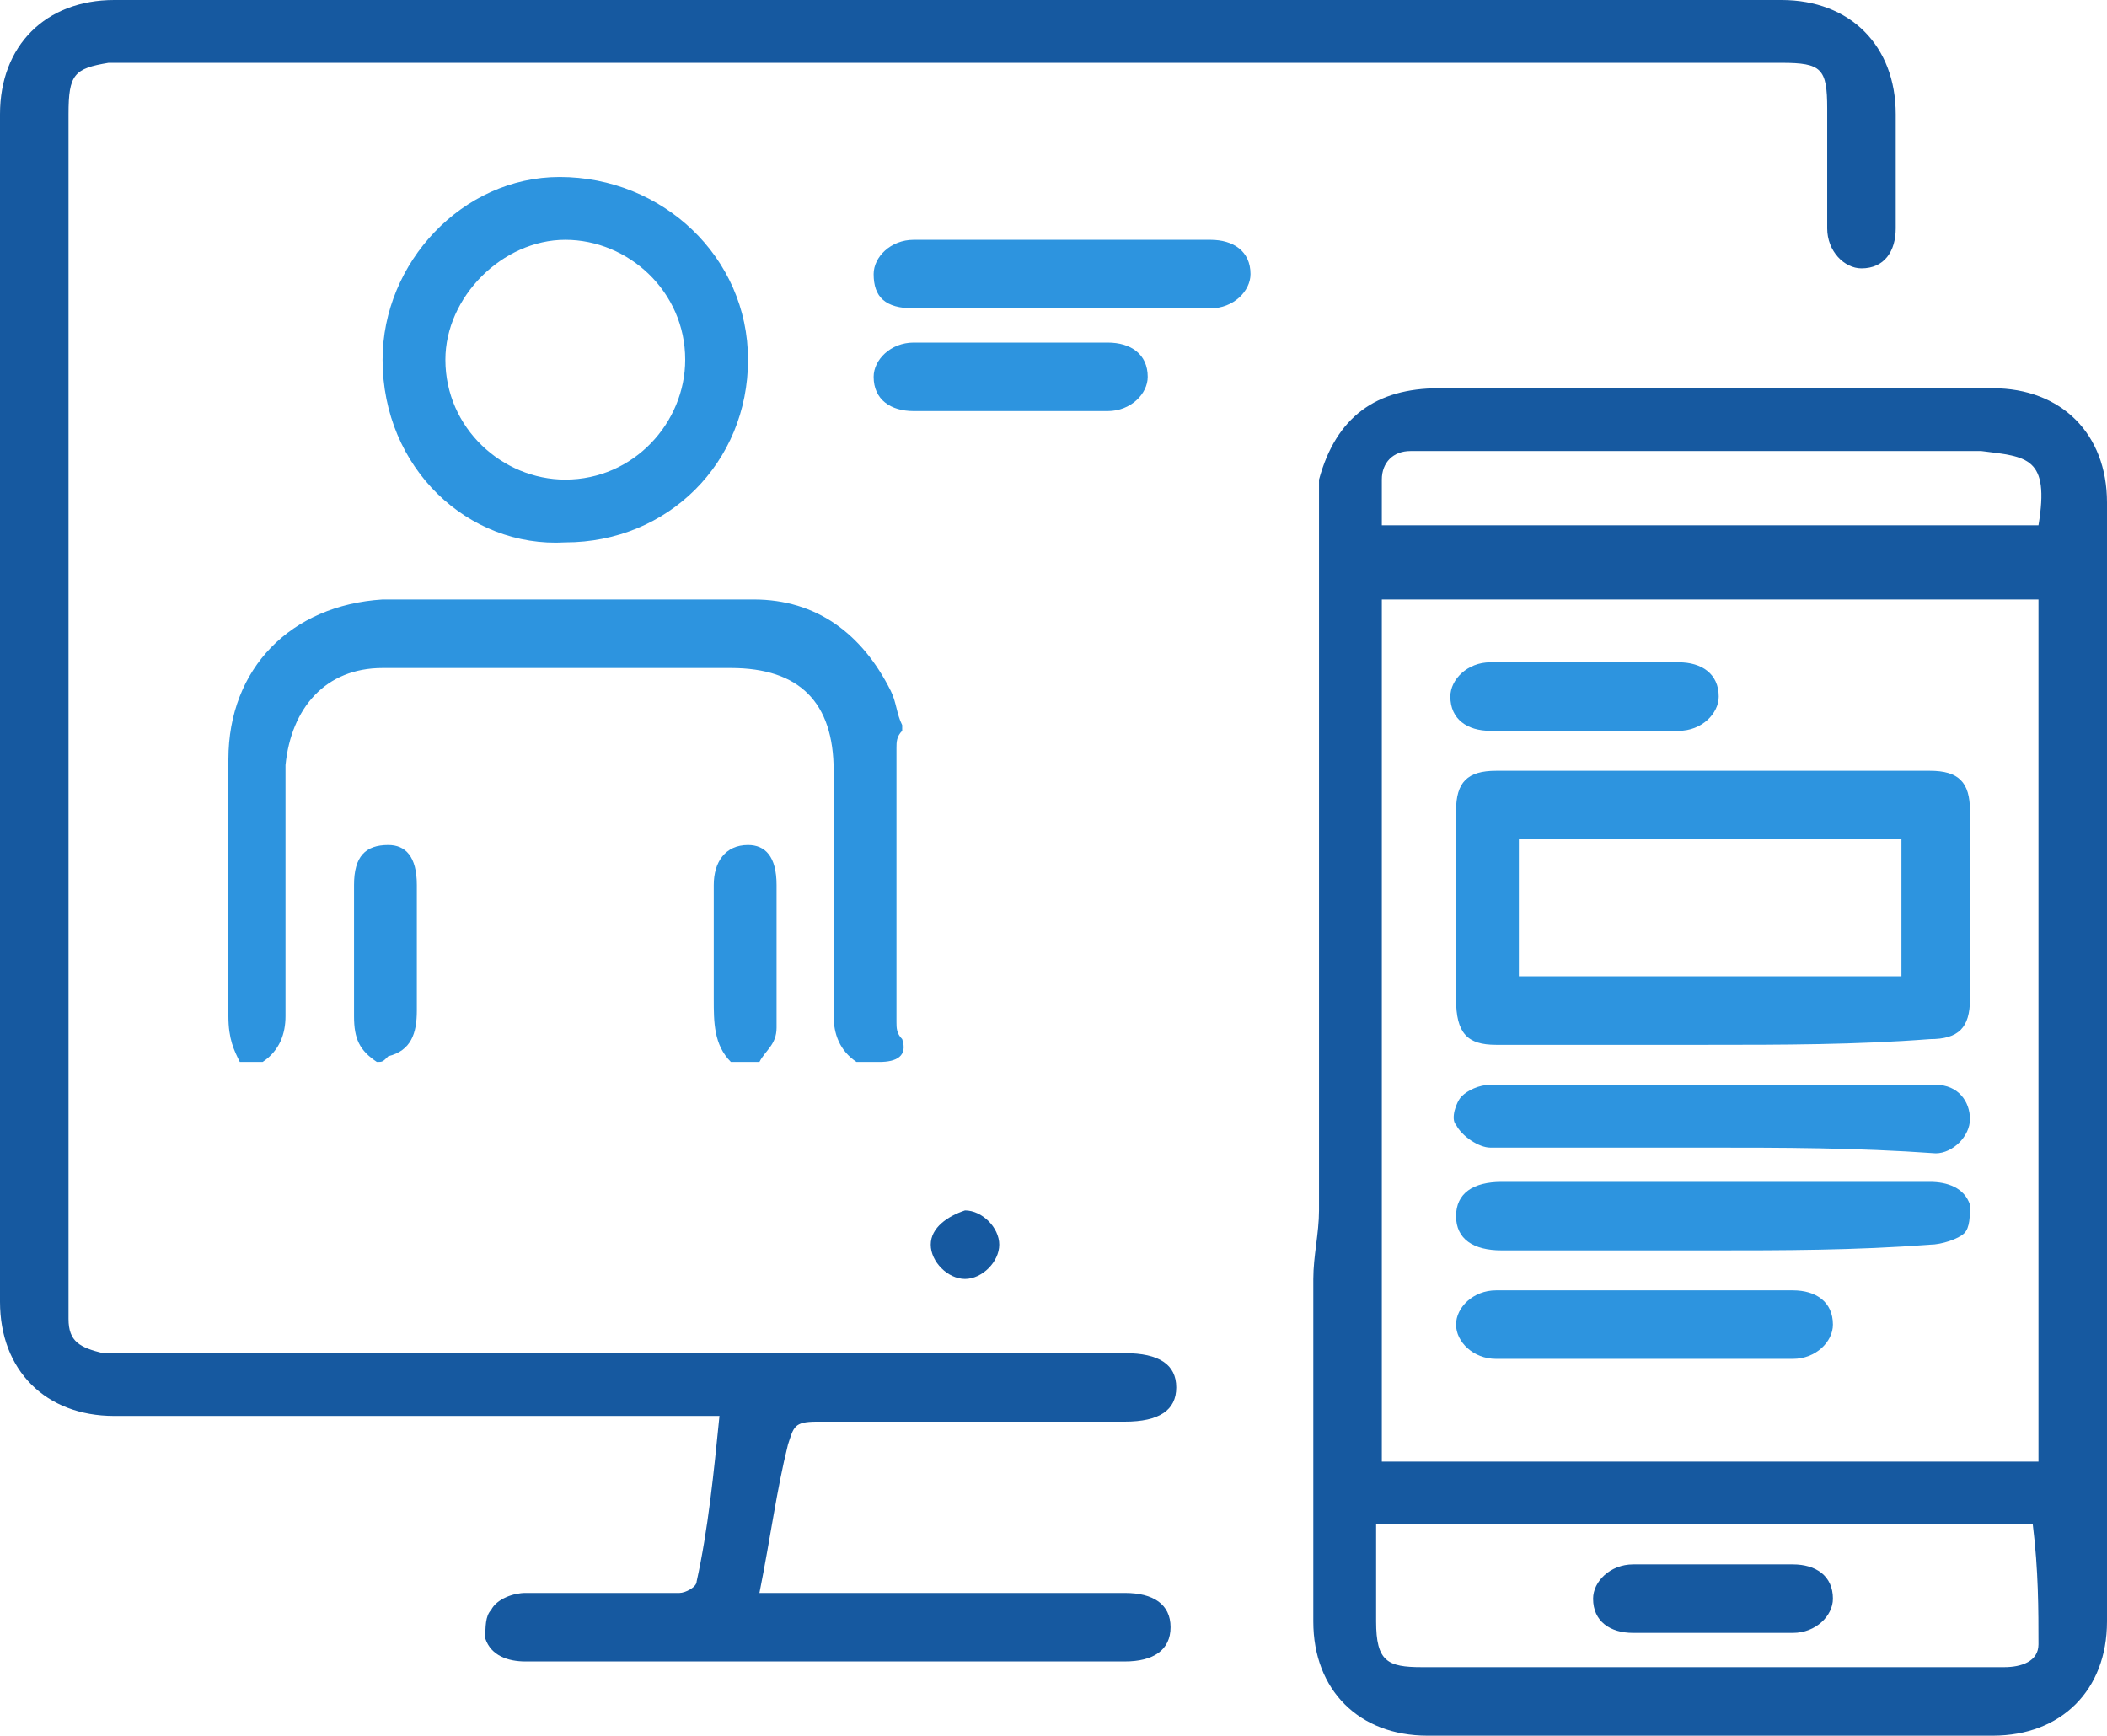
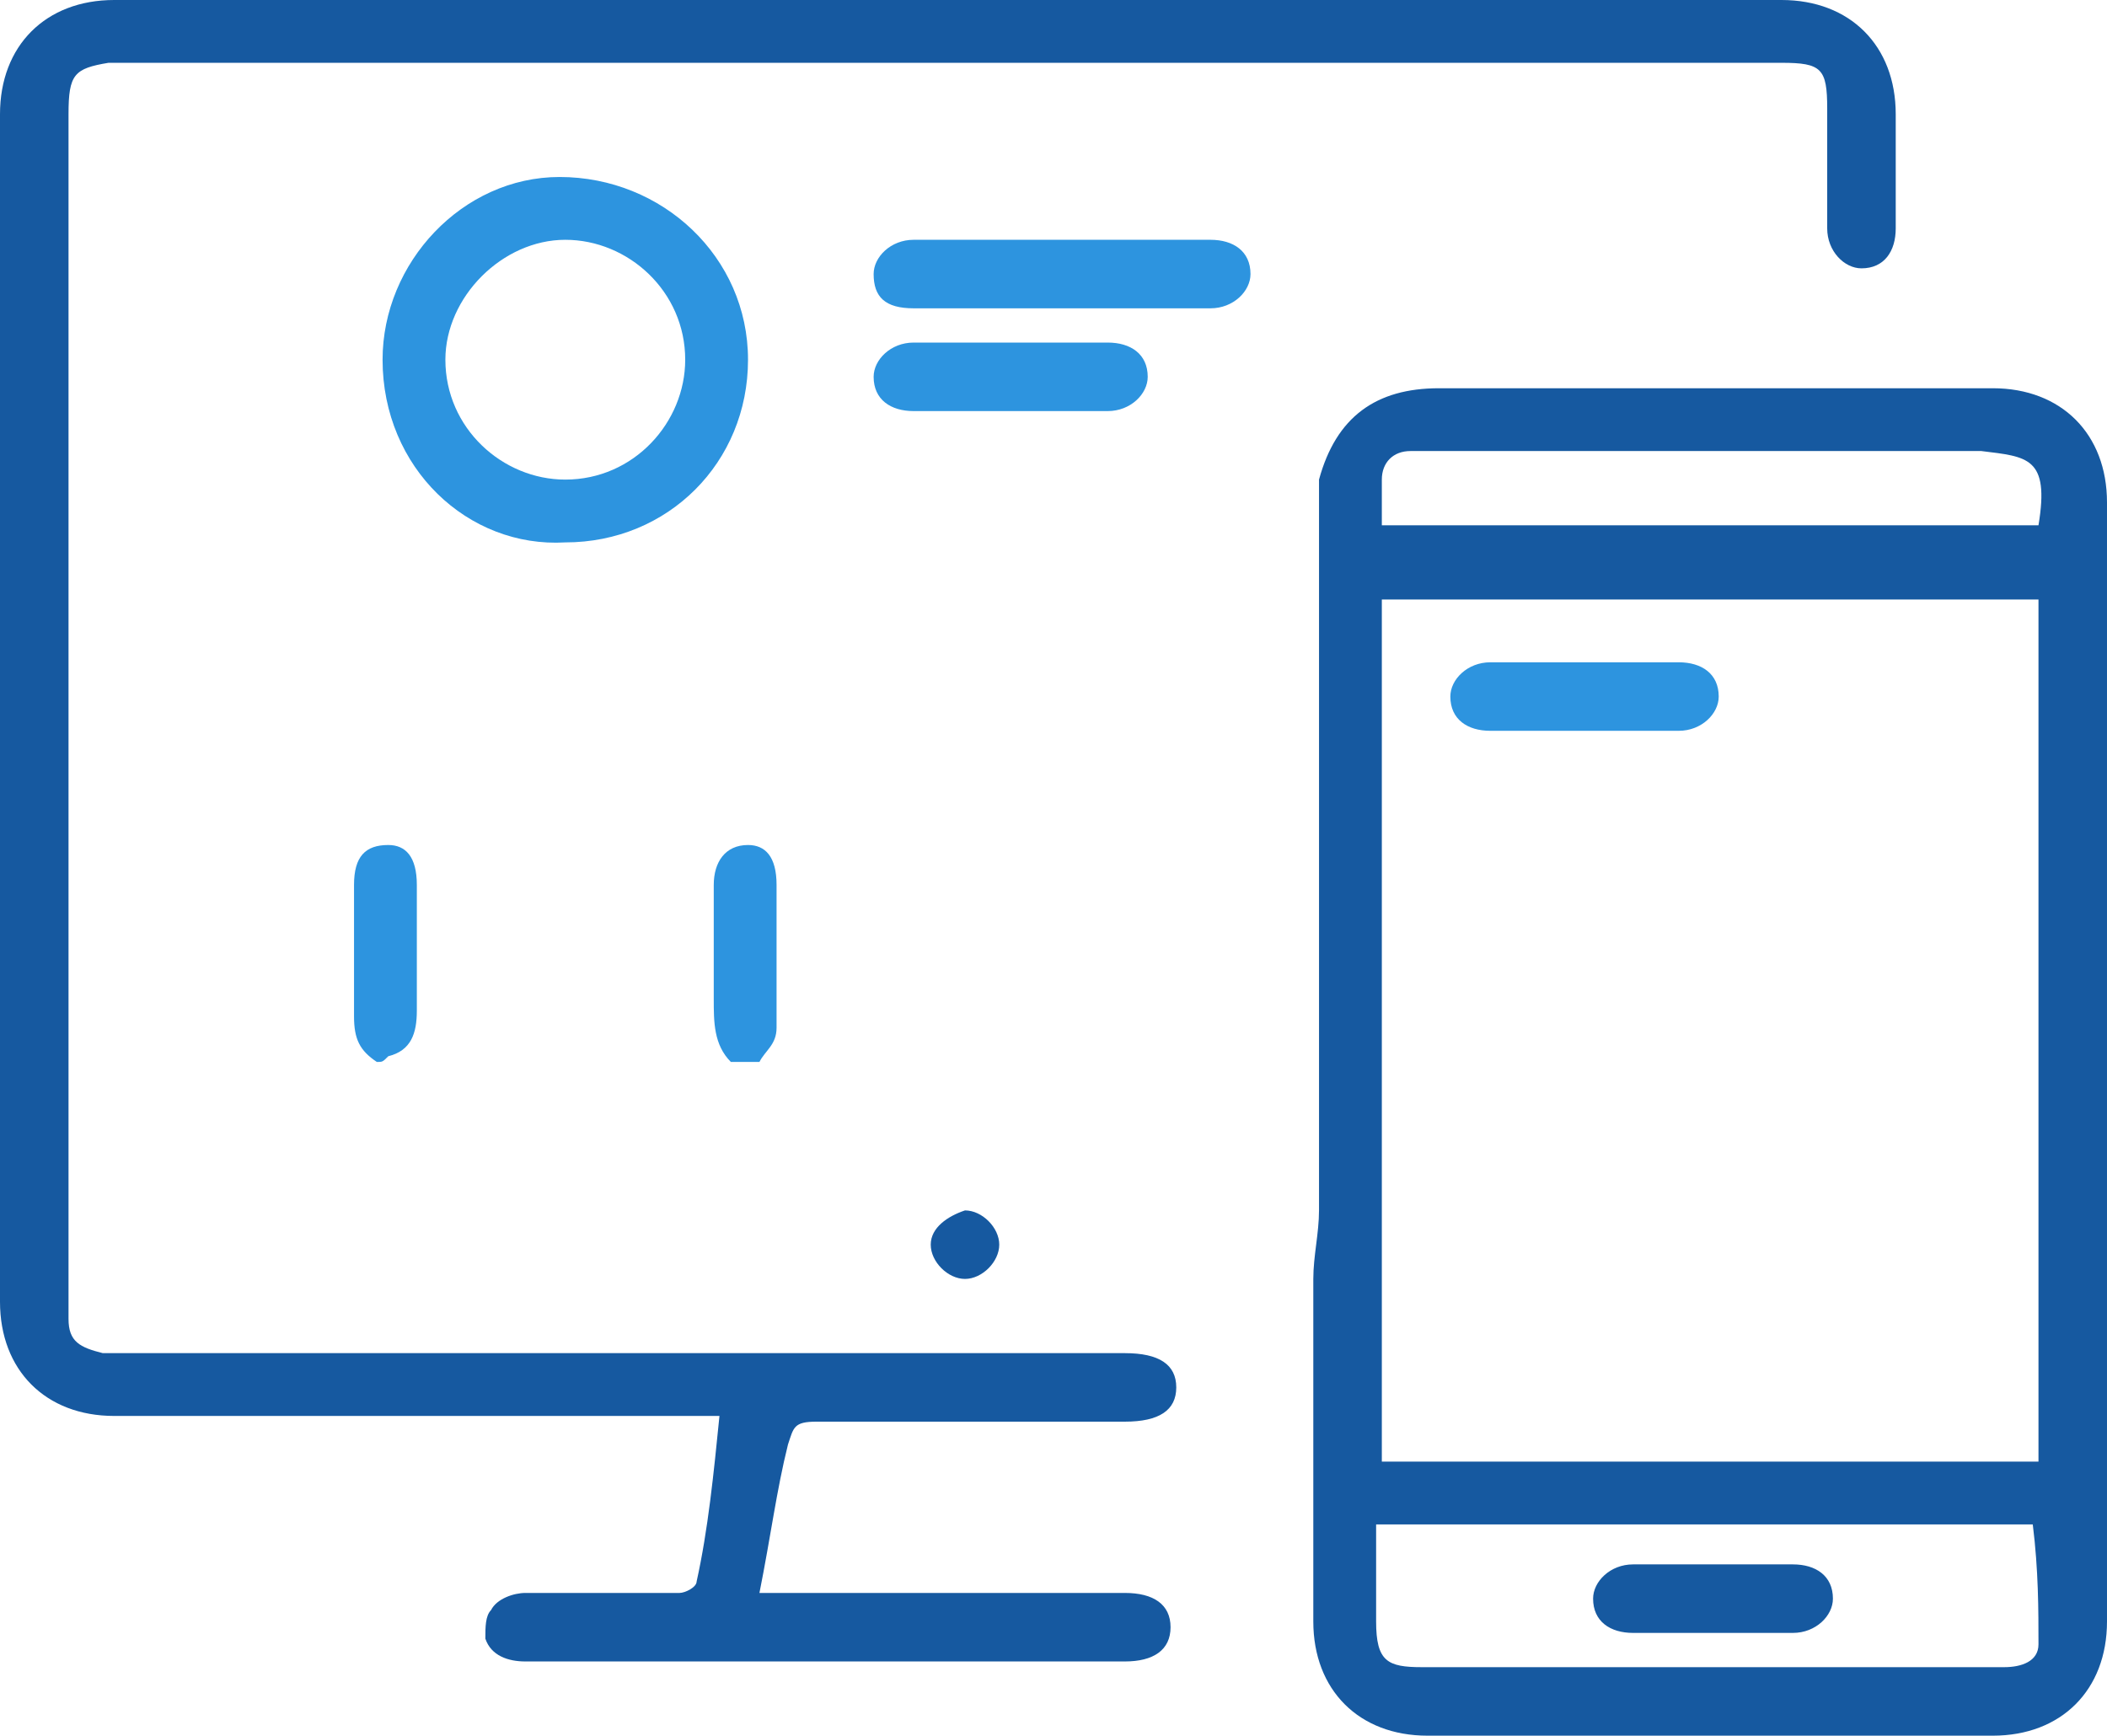
<svg xmlns="http://www.w3.org/2000/svg" version="1.1" x="0px" y="0px" viewBox="0 0 36.9 30.4" style="enable-background:new 0 0 36.9 30.4;" xml:space="preserve">
  <style type="text/css">
	.st0{fill:#1659A1;}
	.st1{fill:#373A44;}
	.st2{fill:none;stroke:#2D94E0;stroke-width:0.5;stroke-miterlimit:10;}
	.st3{fill:#FFFFFF;}
	.st4{fill:none;stroke:#1659A1;stroke-width:2.131;stroke-miterlimit:10;}
	.st5{fill:#232323;}
	.st6{fill:none;stroke:#2D94E0;stroke-width:2.131;stroke-miterlimit:10;}
	.st7{fill:#16599F;stroke:#FFFFFF;stroke-width:0.2;stroke-miterlimit:10;}
	.st8{fill:#2D93DE;stroke:#FFFFFF;stroke-width:0.2;stroke-miterlimit:10;}
	.st9{fill:#185AA0;stroke:#FFFFFF;stroke-width:0.2;stroke-miterlimit:10;}
	.st10{fill:#2D93DE;stroke:#FFFFFF;stroke-width:0.154;stroke-miterlimit:10;}
	.st11{fill:#2D93DE;}
	.st12{fill:#16599F;}
	.st13{fill:#16599F;stroke:#FFFFFF;stroke-width:0.4;stroke-miterlimit:10;}
	.st14{fill:#1C5DA2;}
	.st15{fill:#3396DF;}
	.st16{fill:none;stroke:#FFFFFF;stroke-width:2.131;stroke-miterlimit:10;}
	.st17{fill:#3496DF;}
	.st18{fill:#1E5EA2;}
	.st19{fill:#1B5CA1;}
	.st20{fill:#1A5CA1;}
	.st21{fill:#3195DE;}
	.st22{fill:#3295DE;}
	.st23{fill:#1D5DA2;}
	.st24{fill:#1C5DA1;}
	.st25{fill:#205FA3;}
	.st26{fill:#2D94E0;stroke:#FFFFFF;stroke-width:0.784;stroke-miterlimit:10;}
	.st27{fill:#1659A1;stroke:#FFFFFF;stroke-width:0.25;stroke-miterlimit:10;}
	.st28{fill:#2D93DE;stroke:#FFFFFF;stroke-width:0.25;stroke-miterlimit:10;}
	.st29{fill:none;stroke:#2D93DE;stroke-width:1.076;stroke-miterlimit:10;}
	.st30{fill:#2D93DE;stroke:#2D93DE;stroke-width:0.438;stroke-miterlimit:10;}
	.st31{fill:#1659A0;}
	.st32{fill:#2D94DF;}
	.st33{fill:#3095DF;stroke:#3095DF;stroke-width:9.148882e-02;stroke-miterlimit:10;}
	.st34{fill:#3095DF;stroke:#3095DF;stroke-width:0.183;stroke-miterlimit:10;}
	.st35{fill:none;stroke:#16599F;stroke-width:1.179;stroke-linecap:round;stroke-miterlimit:10;}
	.st36{fill:none;stroke:#FFFFFF;stroke-width:0.572;stroke-linecap:round;stroke-miterlimit:10;}
	.st37{fill:none;stroke:#FFFFFF;stroke-width:0.572;stroke-linecap:round;stroke-miterlimit:10;stroke-dasharray:0,2.979;}
	.st38{fill:#2D94E0;}
	.st39{fill:#EDF5FE;}
	.st40{fill:#B9DEFC;stroke:#FFFFFF;stroke-width:0.977;stroke-miterlimit:10;}
	.st41{fill:#1D4982;}
	.st42{fill:#363636;}
	.st43{fill:#FBFAFA;stroke:#FFFFFF;stroke-width:0.674;stroke-miterlimit:10;}
	.st44{fill:#2D94E0;stroke:#FFFFFF;stroke-width:0.674;stroke-miterlimit:10;}
	.st45{fill:#1D4982;stroke:#FFFFFF;stroke-width:0.674;stroke-miterlimit:10;}
	.st46{fill:#1A395B;}
	.st47{fill:none;stroke:#FFFFFF;stroke-width:0.572;stroke-linecap:round;stroke-miterlimit:10;stroke-dasharray:0,3.076;}
	.st48{fill:none;stroke:#2D94DF;stroke-width:1.633;stroke-miterlimit:10;}
	.st49{fill:none;stroke:#FFFFFF;stroke-width:1.633;stroke-miterlimit:10;}
	.st50{fill:none;stroke:#1659A1;stroke-width:3;stroke-miterlimit:10;}
	.st51{fill:none;stroke:#2D94E0;stroke-width:3;stroke-miterlimit:10;}
	.st52{fill:#B9DEFC;}
	.st53{fill:#B9DEFC;stroke:#FFFFFF;stroke-width:0.864;stroke-miterlimit:10;}
	.st54{clip-path:url(#SVGID_4_);}
	.st55{fill:#222E40;}
	.st56{fill:#4064C7;}
	.st57{fill:#6590E3;}
	.st58{fill:#FBD4BF;}
	.st59{clip-path:url(#SVGID_6_);}
	.st60{fill:#3C231E;}
	.st61{fill:#007DC6;}
	.st62{fill:#3095DF;}
	.st63{fill:#3899E0;}
</style>
  <g id="Layer_1">
    <g>
      <g>
        <g>
          <path class="st31" d="M13.3,27.9c0.2,0,0.4,0,0.5,0c2,0,3.9,0,5.9,0c0.5,0,0.8,0.2,0.8,0.6c0,0.4-0.3,0.6-0.8,0.6      c-3.5,0-7,0-10.5,0c-0.3,0-0.6-0.1-0.7-0.4c0-0.2,0-0.4,0.1-0.5C8.7,28,9,27.9,9.2,27.9c0.9,0,1.8,0,2.7,0      c0.1,0,0.3-0.1,0.3-0.2c0.2-0.9,0.3-1.9,0.4-2.9c-0.2,0-0.4,0-0.5,0c-3.4,0-6.7,0-10.1,0c-1.2,0-2-0.8-2-2C0,15.8,0,8.9,0,2      c0-1.2,0.8-2,2-2c9.7,0,19.5,0,29.2,0c1.2,0,2,0.8,2,2c0,0.7,0,1.4,0,2c0,0.4-0.2,0.7-0.6,0.7c-0.3,0-0.6-0.3-0.6-0.7      c0-0.7,0-1.4,0-2.1c0-0.7-0.1-0.8-0.8-0.8c-9,0-18,0-26.9,0c-0.8,0-1.6,0-2.4,0C1.3,1.2,1.2,1.3,1.2,2c0,6.7,0,13.5,0,20.2      c0,0.3,0,0.6,0,0.9c0,0.4,0.2,0.5,0.6,0.6c0.1,0,0.3,0,0.4,0c5.8,0,11.7,0,17.5,0c0.6,0,0.9,0.2,0.9,0.6c0,0.4-0.3,0.6-0.9,0.6      c-1.8,0-3.6,0-5.4,0c-0.4,0-0.4,0.1-0.5,0.4C13.6,26.1,13.5,26.9,13.3,27.9z" />
          <path class="st31" d="M17.5,21.8c0,0.3-0.3,0.6-0.6,0.6c-0.3,0-0.6-0.3-0.6-0.6c0-0.3,0.3-0.5,0.6-0.6      C17.2,21.2,17.5,21.5,17.5,21.8z" />
          <path class="st32" d="M18.5,5.4c-0.8,0-1.7,0-2.5,0c-0.5,0-0.7-0.2-0.7-0.6c0-0.3,0.3-0.6,0.7-0.6c1.7,0,3.5,0,5.2,0      c0.4,0,0.7,0.2,0.7,0.6c0,0.3-0.3,0.6-0.7,0.6C20.3,5.4,19.4,5.4,18.5,5.4z" />
          <path class="st32" d="M17.7,6c0.6,0,1.1,0,1.7,0c0.4,0,0.7,0.2,0.7,0.6c0,0.3-0.3,0.6-0.7,0.6c-1.1,0-2.3,0-3.4,0      c-0.4,0-0.7-0.2-0.7-0.6c0-0.3,0.3-0.6,0.7-0.6C16.5,6,17.1,6,17.7,6z" />
-           <path class="st32" d="M29.9,18.3c-1.2,0-2.5,0-3.7,0c-0.5,0-0.7-0.2-0.7-0.8c0-1.1,0-2.2,0-3.3c0-0.5,0.2-0.7,0.7-0.7      c2.5,0,5,0,7.6,0c0.5,0,0.7,0.2,0.7,0.7c0,1.1,0,2.2,0,3.3c0,0.5-0.2,0.7-0.7,0.7C32.5,18.3,31.2,18.3,29.9,18.3z M26.6,17.1      c2.2,0,4.4,0,6.7,0c0-0.8,0-1.6,0-2.4c-2.2,0-4.4,0-6.7,0C26.6,15.5,26.6,16.3,26.6,17.1z" />
-           <path class="st32" d="M29.9,20.1c-1.3,0-2.5,0-3.8,0c-0.2,0-0.5-0.2-0.6-0.4c-0.1-0.1,0-0.4,0.1-0.5c0.1-0.1,0.3-0.2,0.5-0.2      c2.6,0,5.2,0,7.8,0c0.4,0,0.6,0.3,0.6,0.6c0,0.3-0.3,0.6-0.6,0.6C32.5,20.1,31.2,20.1,29.9,20.1z" />
-           <path class="st32" d="M30,21.9c-1.2,0-2.5,0-3.7,0c-0.5,0-0.8-0.2-0.8-0.6c0-0.4,0.3-0.6,0.8-0.6c2.5,0,5,0,7.5,0      c0.3,0,0.6,0.1,0.7,0.4c0,0.2,0,0.4-0.1,0.5c-0.1,0.1-0.4,0.2-0.6,0.2C32.5,21.9,31.2,21.9,30,21.9z" />
-           <path class="st32" d="M28.8,22.6c0.9,0,1.7,0,2.6,0c0.4,0,0.7,0.2,0.7,0.6c0,0.3-0.3,0.6-0.7,0.6c-1.7,0-3.5,0-5.2,0      c-0.4,0-0.7-0.3-0.7-0.6c0-0.3,0.3-0.6,0.7-0.6C27,22.6,27.9,22.6,28.8,22.6z" />
          <path class="st32" d="M27.8,12.8c-0.6,0-1.1,0-1.7,0c-0.4,0-0.7-0.2-0.7-0.6c0-0.3,0.3-0.6,0.7-0.6c1.1,0,2.2,0,3.3,0      c0.4,0,0.7,0.2,0.7,0.6c0,0.3-0.3,0.6-0.7,0.6C28.9,12.8,28.4,12.8,27.8,12.8z" />
          <path class="st31" d="M30,28.6c-0.5,0-0.9,0-1.4,0c-0.4,0-0.7-0.2-0.7-0.6c0-0.3,0.3-0.6,0.7-0.6c0.9,0,1.8,0,2.8,0      c0.4,0,0.7,0.2,0.7,0.6c0,0.3-0.3,0.6-0.7,0.6C30.9,28.6,30.4,28.6,30,28.6z" />
          <g>
            <path class="st31" d="M34.9,6.8c-0.7,0-1.5,0-2.2,0c0,0,0,0,0,0h-1.2c0,0,0,0,0,0c-0.2,0-0.3,0-0.4,0c-2,0-3.9,0-5.9,0       c-1.1,0-1.8,0.5-2.1,1.6v12.8c0,0,0,0,0,0c0,0.4-0.1,0.8-0.1,1.2c0,2,0,4,0,6c0,1.2,0.8,2,2,2c3.3,0,6.6,0,9.9,0       c1.2,0,2-0.8,2-2c0-6.5,0-13.1,0-19.6C36.9,7.6,36.1,6.8,34.9,6.8z M35.7,28.8c0,0.3-0.3,0.4-0.6,0.4c-0.4,0-0.9,0-1.3,0       c-3,0-5.9,0-8.9,0c-0.6,0-0.8-0.1-0.8-0.8c0-0.6,0-1.1,0-1.7c3.9,0,7.7,0,11.5,0C35.7,27.5,35.7,28.2,35.7,28.8z M24.2,25.6       c0-5.1,0-10.1,0-15.1c3.8,0,7.7,0,11.5,0c0,5,0,10.1,0,15.1C31.9,25.6,28.1,25.6,24.2,25.6z M35.7,9.2c-3.8,0-7.6,0-11.5,0       c0-0.3,0-0.5,0-0.8c0-0.3,0.2-0.5,0.5-0.5c0.3,0,0.6,0,0.8,0c3.1,0,6.1,0,9.2,0C35.5,8,35.9,8,35.7,9.2z" />
          </g>
        </g>
      </g>
      <g>
-         <path class="st32" d="M15,18.6c-0.3-0.2-0.4-0.5-0.4-0.8c0-1.4,0-2.9,0-4.3c0-1.2-0.6-1.8-1.8-1.8c-2,0-4.1,0-6.1,0     c-1,0-1.6,0.7-1.7,1.7c0,1.5,0,2.9,0,4.4c0,0.3-0.1,0.6-0.4,0.8c-0.1,0-0.2,0-0.4,0C4.1,18.4,4,18.2,4,17.8c0-1.5,0-3,0-4.5     c0-1.6,1.1-2.7,2.7-2.8c2.2,0,4.3,0,6.5,0c1.1,0,1.9,0.6,2.4,1.6c0.1,0.2,0.1,0.4,0.2,0.6c0,0,0,0,0,0.1     c-0.1,0.1-0.1,0.2-0.1,0.3c0,1.6,0,3.2,0,4.8c0,0.1,0,0.2,0.1,0.3c0.1,0.3-0.1,0.4-0.4,0.4C15.3,18.6,15.2,18.6,15,18.6z" />
-         <path class="st32" d="M12.8,18.6c-0.3-0.3-0.3-0.7-0.3-1.1c0-0.7,0-1.3,0-2c0-0.4,0.2-0.7,0.6-0.7c0.3,0,0.5,0.2,0.5,0.7     c0,0.8,0,1.7,0,2.5c0,0.3-0.2,0.4-0.3,0.6C13.2,18.6,13,18.6,12.8,18.6z" />
+         <path class="st32" d="M12.8,18.6c-0.3-0.3-0.3-0.7-0.3-1.1c0-0.7,0-1.3,0-2c0-0.4,0.2-0.7,0.6-0.7c0.3,0,0.5,0.2,0.5,0.7     c0,0.8,0,1.7,0,2.5c0,0.3-0.2,0.4-0.3,0.6C13.2,18.6,13,18.6,12.8,18.6" />
        <path class="st32" d="M6.6,18.6c-0.3-0.2-0.4-0.4-0.4-0.8c0-0.8,0-1.5,0-2.3c0-0.5,0.2-0.7,0.6-0.7c0.3,0,0.5,0.2,0.5,0.7     c0,0.7,0,1.5,0,2.2c0,0.4-0.1,0.7-0.5,0.8C6.7,18.6,6.7,18.6,6.6,18.6z" />
        <path class="st32" d="M6.7,6.3c0-1.7,1.4-3.2,3.1-3.2c1.8,0,3.3,1.4,3.3,3.2c0,1.8-1.4,3.2-3.2,3.2C8.2,9.6,6.7,8.2,6.7,6.3z      M7.8,6.3c0,1.2,1,2.1,2.1,2.1c1.2,0,2.1-1,2.1-2.1c0-1.2-1-2.1-2.1-2.1C8.8,4.2,7.8,5.2,7.8,6.3z" />
      </g>
    </g>
  </g>
  <g id="Warstwa_2">
</g>
</svg>